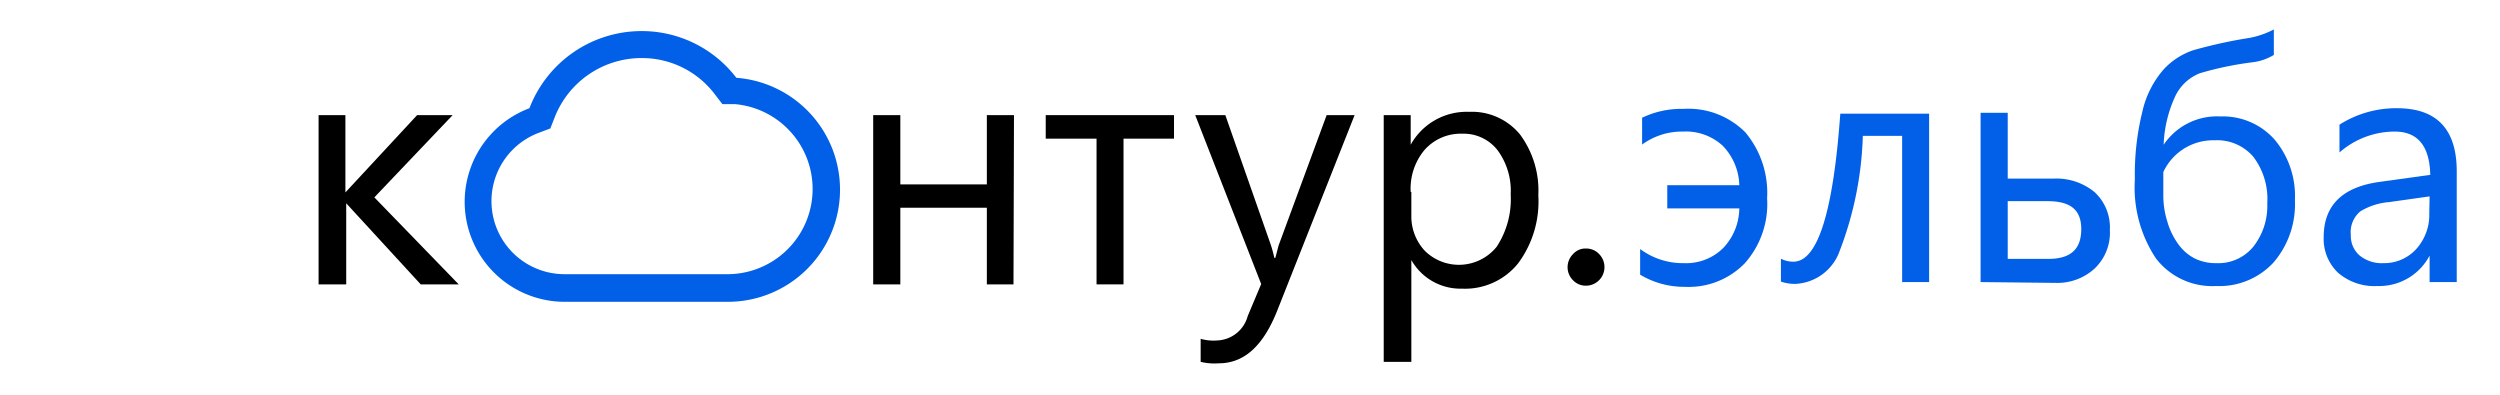
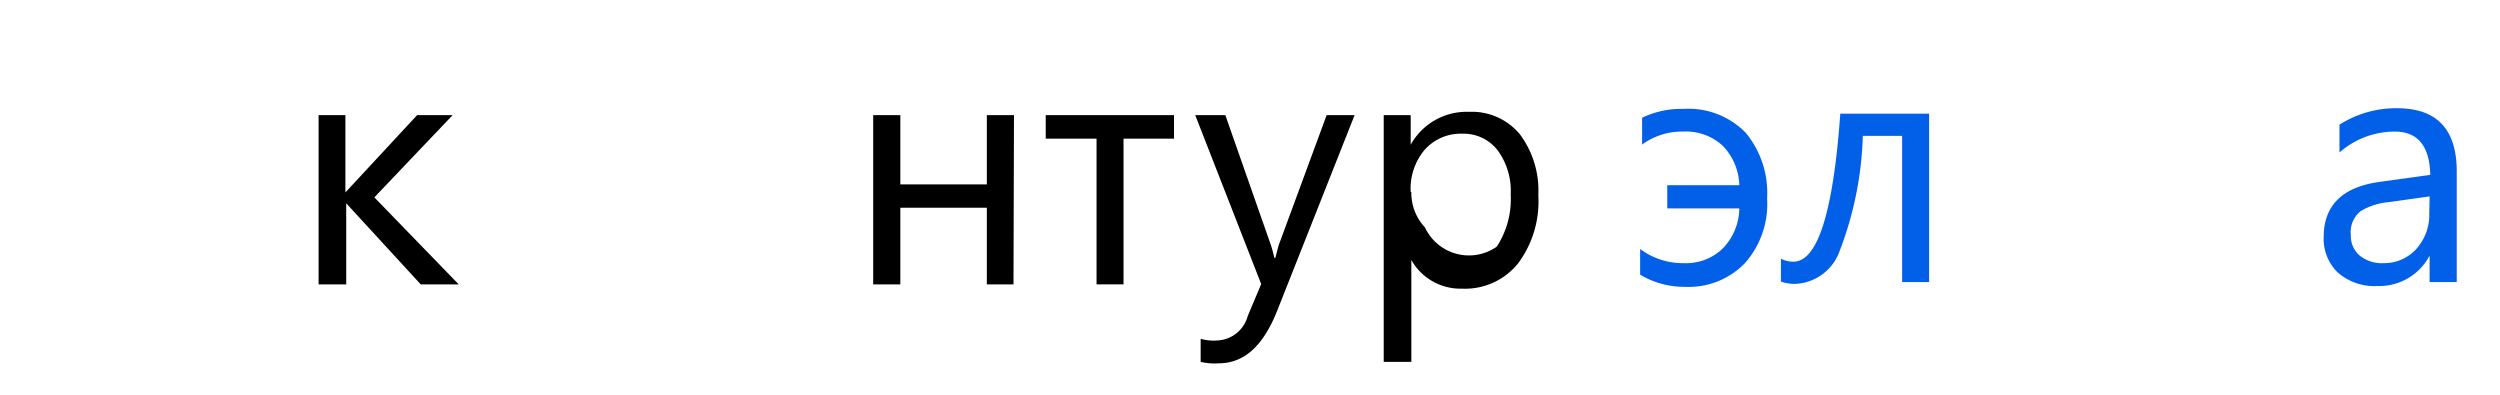
<svg xmlns="http://www.w3.org/2000/svg" viewBox="0 0 152 24">
  <defs>
    <style>.cls-1{fill:#fff;}.cls-2{fill:#0260e8;}</style>
  </defs>
  <title>Asset 7777_1</title>
  <g id="Layer_2" data-name="Layer 2">
    <g id="Layer_1-2" data-name="Layer 1">
      <rect class="cls-1" width="152" height="24" />
      <path d="M27.89,17.29H25.58l-4.53-4.93h0v4.93H19.37V7H21v4.7h0L25.36,7h2.16l-4.76,5Z" />
      <path d="M61.62,17.29H60V12.63H54.74v4.66H53.09V7h1.65v4.21H60V7h1.65Z" />
      <path d="M71.38,8.43H68.31v8.86H66.67V8.43H63.58V7h7.8Z" />
      <path d="M82.36,7l-4.71,11.9c-.85,2.13-2,3.19-3.56,3.19A3.57,3.57,0,0,1,73,22V20.6a2.81,2.81,0,0,0,1,.1,2,2,0,0,0,1.86-1.48l.82-1.95L72.67,7H74.5l2.77,7.9a7.84,7.84,0,0,1,.21.78h.06l.2-.76L80.66,7Z" />
-       <path d="M85.81,15.81h0V22H84.13V7h1.64v1.8h0a3.89,3.89,0,0,1,3.55-2,3.78,3.78,0,0,1,3.1,1.38,5.72,5.72,0,0,1,1.11,3.69A6.31,6.31,0,0,1,92.31,16a4.13,4.13,0,0,1-3.42,1.55A3.43,3.43,0,0,1,85.81,15.81Zm0-4.14V13.1a3.06,3.06,0,0,0,.83,2.16A2.95,2.95,0,0,0,91,15a5.27,5.27,0,0,0,.85-3.18,4.15,4.15,0,0,0-.8-2.69,2.61,2.61,0,0,0-2.14-1,2.93,2.93,0,0,0-2.31,1A3.66,3.66,0,0,0,85.77,11.67Z" />
-       <path class="cls-2" d="M39,3.53a5.55,5.55,0,0,1,4.46,2.2l.46.6.75,0a5.18,5.18,0,0,1-.34,10.34h-10a4.44,4.44,0,0,1-1.56-8.6l.69-.26.27-.69A5.67,5.67,0,0,1,39,3.53m0-1.64a7.3,7.3,0,0,0-6.81,4.69,6.08,6.08,0,0,0,2.14,11.77h10a6.82,6.82,0,0,0,.44-13.62A7.23,7.23,0,0,0,39,1.89Z" />
-       <path d="M96.43,17.37a1.07,1.07,0,0,1-.79-.33,1.12,1.12,0,0,1,0-1.59,1,1,0,0,1,.79-.34,1.07,1.07,0,0,1,.8.34,1.13,1.13,0,0,1-.8,1.92Z" />
+       <path d="M85.81,15.81h0V22H84.13V7h1.64v1.8h0a3.89,3.89,0,0,1,3.55-2,3.78,3.78,0,0,1,3.1,1.38,5.72,5.72,0,0,1,1.11,3.69A6.31,6.31,0,0,1,92.31,16a4.13,4.13,0,0,1-3.42,1.55A3.43,3.43,0,0,1,85.81,15.81Zm0-4.14a3.06,3.06,0,0,0,.83,2.16A2.95,2.95,0,0,0,91,15a5.27,5.27,0,0,0,.85-3.18,4.15,4.15,0,0,0-.8-2.69,2.61,2.61,0,0,0-2.14-1,2.93,2.93,0,0,0-2.31,1A3.66,3.66,0,0,0,85.77,11.67Z" />
      <path class="cls-2" d="M99.72,16.7V15.14a4.35,4.35,0,0,0,2.67.86,3.2,3.2,0,0,0,2.36-.9,3.55,3.55,0,0,0,1-2.43h-4.38V11.26h4.38a3.59,3.59,0,0,0-1-2.39A3.3,3.3,0,0,0,102.33,8a4.09,4.09,0,0,0-2.49.79V7.16a5.49,5.49,0,0,1,2.51-.54,4.88,4.88,0,0,1,3.77,1.43,5.72,5.72,0,0,1,1.32,4A5.43,5.43,0,0,1,106.09,16a4.75,4.75,0,0,1-3.64,1.44A5.22,5.22,0,0,1,99.72,16.7Z" />
      <path class="cls-2" d="M117.29,17.15h-1.64V8.26h-2.39a21.17,21.17,0,0,1-1.41,7,3,3,0,0,1-2.69,2,2.54,2.54,0,0,1-.88-.14V15.73a1.64,1.64,0,0,0,.76.18c1.47,0,2.42-3,2.85-9h5.4Z" />
-       <path class="cls-2" d="M120.42,17.15V6.86h1.65v4h2.77a3.65,3.65,0,0,1,2.51.82,2.92,2.92,0,0,1,.93,2.3,3,3,0,0,1-.93,2.35,3.35,3.35,0,0,1-2.37.87Zm1.65-4.92v3.51h2.47c1.37,0,2-.6,2-1.81s-.69-1.7-2.07-1.7Z" />
-       <path class="cls-2" d="M138.25,1.79V3.34a3.24,3.24,0,0,1-1.33.45,20,20,0,0,0-3.16.66,2.78,2.78,0,0,0-1.48,1.35,7.62,7.62,0,0,0-.73,3h0A3.91,3.91,0,0,1,135,7.08a4.2,4.2,0,0,1,3.29,1.4,5.32,5.32,0,0,1,1.24,3.68,5.43,5.43,0,0,1-1.3,3.8,4.49,4.49,0,0,1-3.5,1.43,4.31,4.31,0,0,1-3.65-1.68,7.8,7.8,0,0,1-1.28-4.81,15.85,15.85,0,0,1,.46-4.13,5.86,5.86,0,0,1,1.28-2.54,4.33,4.33,0,0,1,1.82-1.18,29.33,29.33,0,0,1,3.43-.75A5.3,5.3,0,0,0,138.25,1.79Zm-6.72,8.67v1.42a5.26,5.26,0,0,0,.24,1.58,4.36,4.36,0,0,0,.66,1.37,2.83,2.83,0,0,0,1,.88,2.9,2.9,0,0,0,1.34.29A2.75,2.75,0,0,0,137,15a4,4,0,0,0,.85-2.63A4.24,4.24,0,0,0,137,9.53a2.89,2.89,0,0,0-2.35-1A3.34,3.34,0,0,0,131.53,10.46Z" />
      <path class="cls-2" d="M149.37,17.15h-1.65V15.54h0a3.46,3.46,0,0,1-3.17,1.85,3.38,3.38,0,0,1-2.4-.81,2.84,2.84,0,0,1-.87-2.16q0-2.89,3.39-3.36l3.09-.43C147.72,8.88,147,8,145.6,8a5.1,5.1,0,0,0-3.36,1.27V7.58a6.41,6.41,0,0,1,3.5-1q3.63,0,3.63,3.84Zm-1.65-5.21-2.48.35a3.94,3.94,0,0,0-1.73.56,1.64,1.64,0,0,0-.58,1.44,1.57,1.57,0,0,0,.53,1.24,2.13,2.13,0,0,0,1.44.47,2.64,2.64,0,0,0,2-.85,3.1,3.1,0,0,0,.8-2.18Z" />
    </g>
  </g>
</svg>